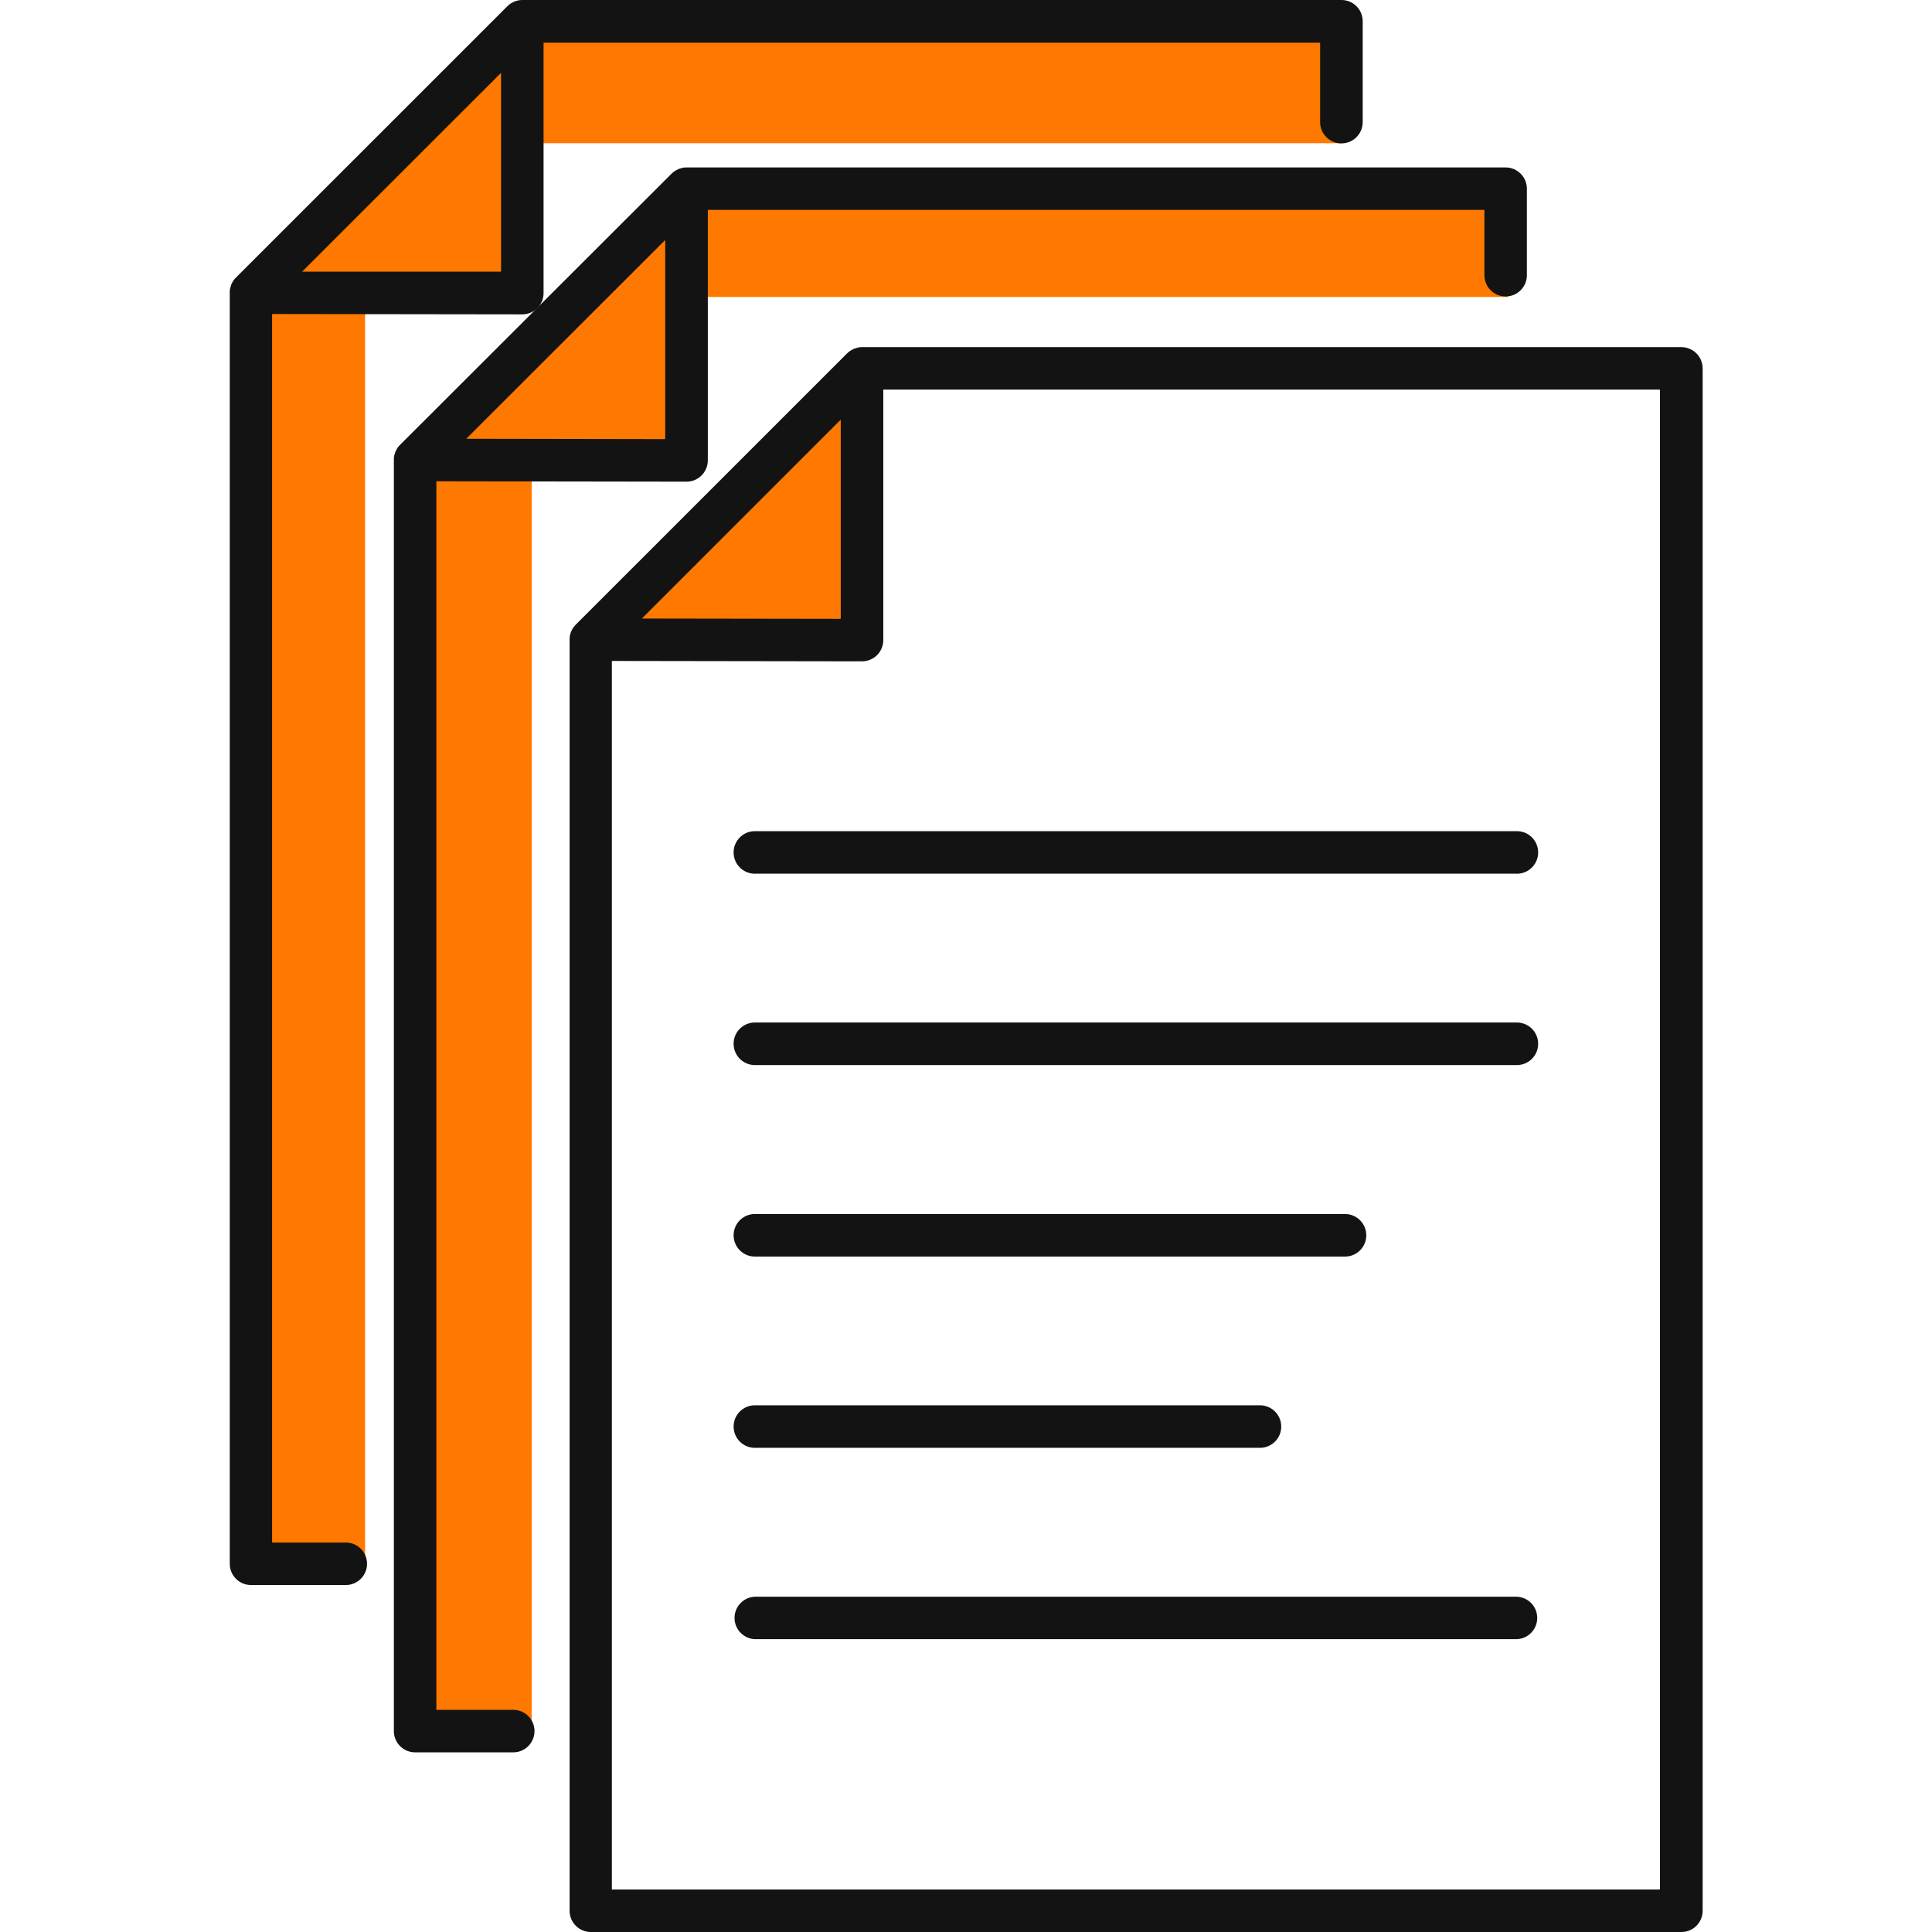
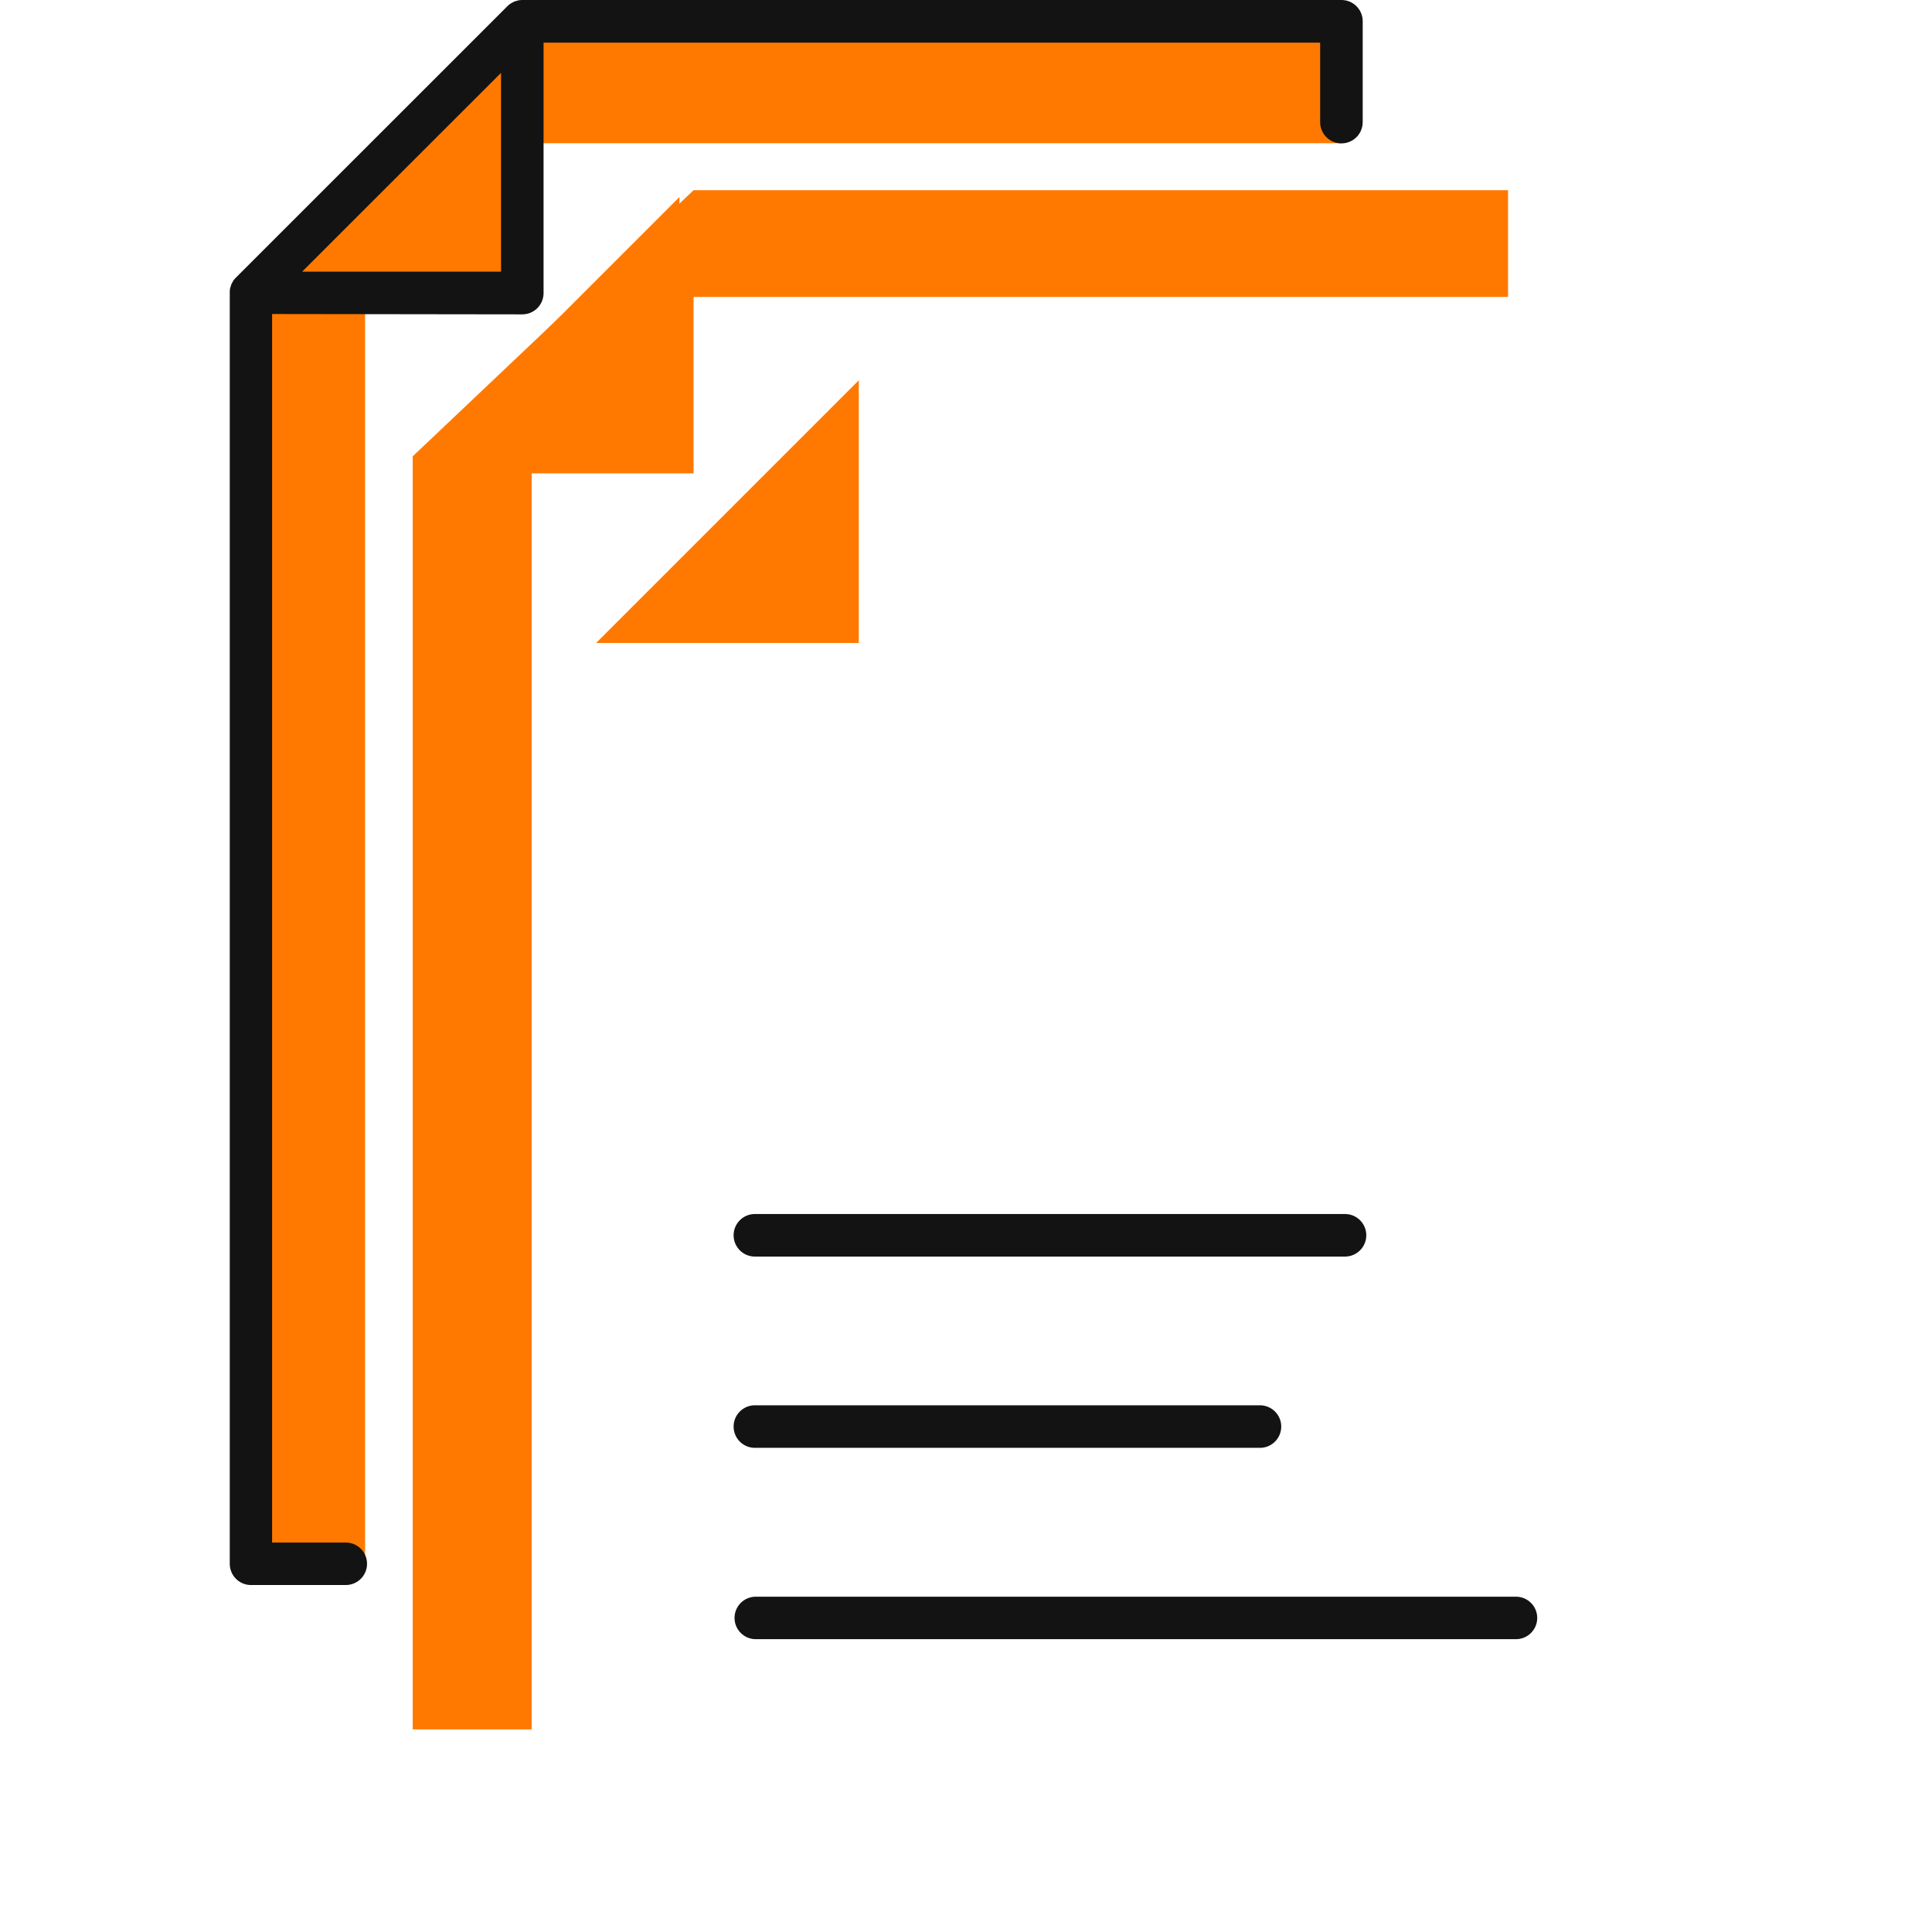
<svg xmlns="http://www.w3.org/2000/svg" width="1024" height="1024" viewBox="0 0 1024 1024">
  <title />
  <g id="icomoon-ignore" />
  <path fill="#ff7900" d="M711 75.9h-431.72v85.020h-85.78v665.74h-63.060v-674.78l148.84-141.040h431.72v65.060z" />
  <path fill="#ff7900" d="M799.3 157.4h-431.7v93.48h-85.8v665.76h-63.040v-674.8l148.84-141.020h431.7v56.58z" />
  <path fill="#ff7900" d="M455.18 201.56v139.22h-139.22l139.22-139.22z" />
  <path fill="#ff7900" d="M360.12 104.42v139.22h-139.22l139.22-139.22z" />
-   <path fill="#ff7900" d="M279.28 21.7v139.22h-139.22l139.22-139.22z" />
-   <path fill="#131313" d="M891.040 184h-434.28c-0.708 0-1.399 0.073-2.066 0.211l0.066-0.011c-0.444 0.107-0.805 0.217-1.157 0.344l0.077-0.024c-0.393 0.087-0.733 0.197-1.059 0.335l0.039-0.015c-0.479 0.212-0.88 0.426-1.263 0.665l0.043-0.025c-0.278 0.127-0.514 0.261-0.738 0.411l0.018-0.011c-0.662 0.431-1.238 0.899-1.76 1.42v0l-143.84 143.82c-0.501 0.516-0.961 1.078-1.372 1.676l-0.028 0.044s0 0 0 0-0.28 0.56-0.46 0.82-0.4 0.68-0.56 1.060v0c-0.14 0.34-0.24 0.74-0.36 1.12s-0.2 0.58-0.26 0.92v0c-0.108 0.598-0.173 1.289-0.18 1.994v0.006s0 0.16 0 0.24v673.76c0 0 0 0 0 0 0 6.208 5.032 11.24 11.24 11.24 0.007 0 0.014 0 0.021 0h577.999c0.012 0 0.026 0 0.040 0 6.208 0 11.24-5.032 11.24-11.24 0 0 0 0 0 0v0-817.52c-0.011-6.21-5.048-11.241-11.26-11.241-0.049 0-0.098 0-0.147 0.001h0.007zM445.62 222.42v105.58l-105.42-0.16zM879.8 1001.48h-555.5v-651.16l132.6 0.2c0 0 0 0 0 0 6.219 0 11.26-5.041 11.26-11.26 0-0.007 0-0.014 0-0.021v0.001-132.74h411.64z" />
-   <path fill="#131313" d="M798 88.74h-434.24c-0.709 0.003-1.4 0.069-2.072 0.191l0.072-0.011c-0.437 0.116-0.79 0.232-1.134 0.365l0.074-0.025c-0.416 0.093-0.764 0.197-1.102 0.32l0.062-0.020c-0.482 0.213-0.889 0.433-1.276 0.682l0.036-0.022-0.7 0.38c-0.645 0.428-1.208 0.889-1.72 1.4v0l-144 143.82c-0.523 0.511-0.99 1.074-1.396 1.682l-0.024 0.038s0 0 0 0c-0.149 0.231-0.296 0.5-0.423 0.78l-0.017 0.040c-0.186 0.295-0.373 0.643-0.537 1.003l-0.023 0.057s0 0 0 0c-0.118 0.3-0.235 0.674-0.327 1.057l-0.013 0.063c-0.1 0.25-0.196 0.557-0.27 0.872l-0.010 0.048c-0.128 0.565-0.201 1.214-0.201 1.88 0 0.042 0 0.084 0.001 0.126v-0.006s0 0.16 0 0.26v673.78c0 0.006 0 0.013 0 0.020 0 6.219 5.041 11.26 11.26 11.26 0.007 0 0.014 0 0.021 0h51.999c6.219 0 11.26-5.041 11.26-11.26v0 0c0-6.219-5.041-11.26-11.26-11.26v0h-40.76v-651.16l132.6 0.2c6.225-0.011 11.269-5.055 11.28-11.279v-132.761h411.6v34.6c0 0 0 0 0 0 0 6.216 5.027 11.257 11.238 11.28h0.002c6.23 0 11.28-5.050 11.28-11.28v-45.86c-0.023-6.217-5.062-11.249-11.279-11.26h-0.001zM352.58 232.74l-105.46-0.18 105.46-105.36z" />
  <path fill="#131313" d="M711 0h-433.48c-0.081-0.009-0.175-0.015-0.27-0.015s-0.189 0.005-0.281 0.016l0.011-0.001h-0.28c-0.714 0.010-1.404 0.083-2.074 0.212l0.074-0.012c-0.409 0.087-0.763 0.197-1.103 0.336l0.043-0.016c-0.36 0-0.7 0.18-1.040 0.3-0.494 0.228-0.901 0.448-1.292 0.69l0.052-0.030c-0.24 0.14-0.48 0.24-0.7 0.38-0.652 0.439-1.221 0.913-1.739 1.439l-143.901 143.861c-0.523 0.505-0.991 1.062-1.397 1.663l-0.023 0.037c-0.149 0.231-0.296 0.5-0.423 0.78l-0.017 0.040c-0.2 0.303-0.387 0.651-0.543 1.016l-0.017 0.044s0 0 0 0c-0.113 0.297-0.229 0.677-0.325 1.067l-0.015 0.073c-0.1 0.245-0.196 0.545-0.271 0.854l-0.009 0.046c-0.128 0.557-0.201 1.197-0.201 1.854 0 0.051 0 0.103 0.001 0.154v-0.008s0 0.16 0 0.26v673.8c0 0.006 0 0.013 0 0.020 0 6.208 5.032 11.24 11.24 11.24 0.014 0 0.028 0 0.042 0h50.218c6.219 0 11.26-5.041 11.26-11.26v0 0c0-6.219-5.041-11.26-11.26-11.26v0h-39.060v-651.14l132.6 0.18c0.006 0 0.013 0 0.020 0 6.219 0 11.26-5.041 11.26-11.26 0-0.007 0-0.014 0-0.021v0.001-132.74h411.6v42c0 0.036-0.001 0.078-0.001 0.12 0 6.23 5.050 11.28 11.28 11.28 0.007 0 0.015 0 0.022 0h-0.001c6.219 0 11.26-5.041 11.26-11.26v-53.4c0-0.024 0-0.052 0-0.080 0-6.219-5.041-11.26-11.26-11.26 0 0 0 0 0 0v0zM265.56 144h-105.44l105.44-105.38z" />
-   <path fill="#131313" d="M803.5 463.080h-402.92c-0.142 0.006-0.308 0.010-0.475 0.010-6.23 0-11.28-5.050-11.28-11.28s5.050-11.28 11.28-11.28c0.167 0 0.333 0.004 0.498 0.011l-0.024-0.001h402.92c0.142-0.006 0.308-0.010 0.475-0.010 6.23 0 11.28 5.050 11.28 11.28s-5.050 11.28-11.28 11.28c-0.167 0-0.333-0.004-0.498-0.011l0.024 0.001z" />
-   <path fill="#131313" d="M803.5 564.5h-402.92c-0.142 0.006-0.308 0.010-0.475 0.010-6.23 0-11.28-5.050-11.28-11.28s5.050-11.28 11.28-11.28c0.167 0 0.333 0.004 0.498 0.011l-0.024-0.001h402.92c0.142-0.006 0.308-0.010 0.475-0.010 6.23 0 11.28 5.050 11.28 11.28s-5.050 11.28-11.28 11.28c-0.167 0-0.333-0.004-0.498-0.011l0.024 0.001z" />
  <path fill="#131313" d="M713.36 666h-312.78c-0.142 0.006-0.308 0.010-0.475 0.010-6.23 0-11.28-5.050-11.28-11.28s5.050-11.28 11.28-11.28c0.167 0 0.333 0.004 0.498 0.011l-0.024-0.001h312.78c6.022 0.262 10.805 5.207 10.805 11.27s-4.783 11.008-10.782 11.269l-0.024 0.001z" />
  <path fill="#131313" d="M668.28 767.38h-267.7c-0.142 0.006-0.308 0.010-0.475 0.010-6.23 0-11.28-5.050-11.28-11.28s5.050-11.28 11.28-11.28c0.167 0 0.333 0.004 0.498 0.011l-0.024-0.001h267.7c6.022 0.262 10.805 5.207 10.805 11.27s-4.783 11.008-10.782 11.269l-0.024 0.001z" />
  <path fill="#131313" d="M803.5 868.8h-402.92c-6.219 0-11.26-5.041-11.26-11.26s5.041-11.26 11.26-11.26h402.92c6.219 0 11.26 5.041 11.26 11.26s-5.041 11.26-11.26 11.26v0z" />
</svg>